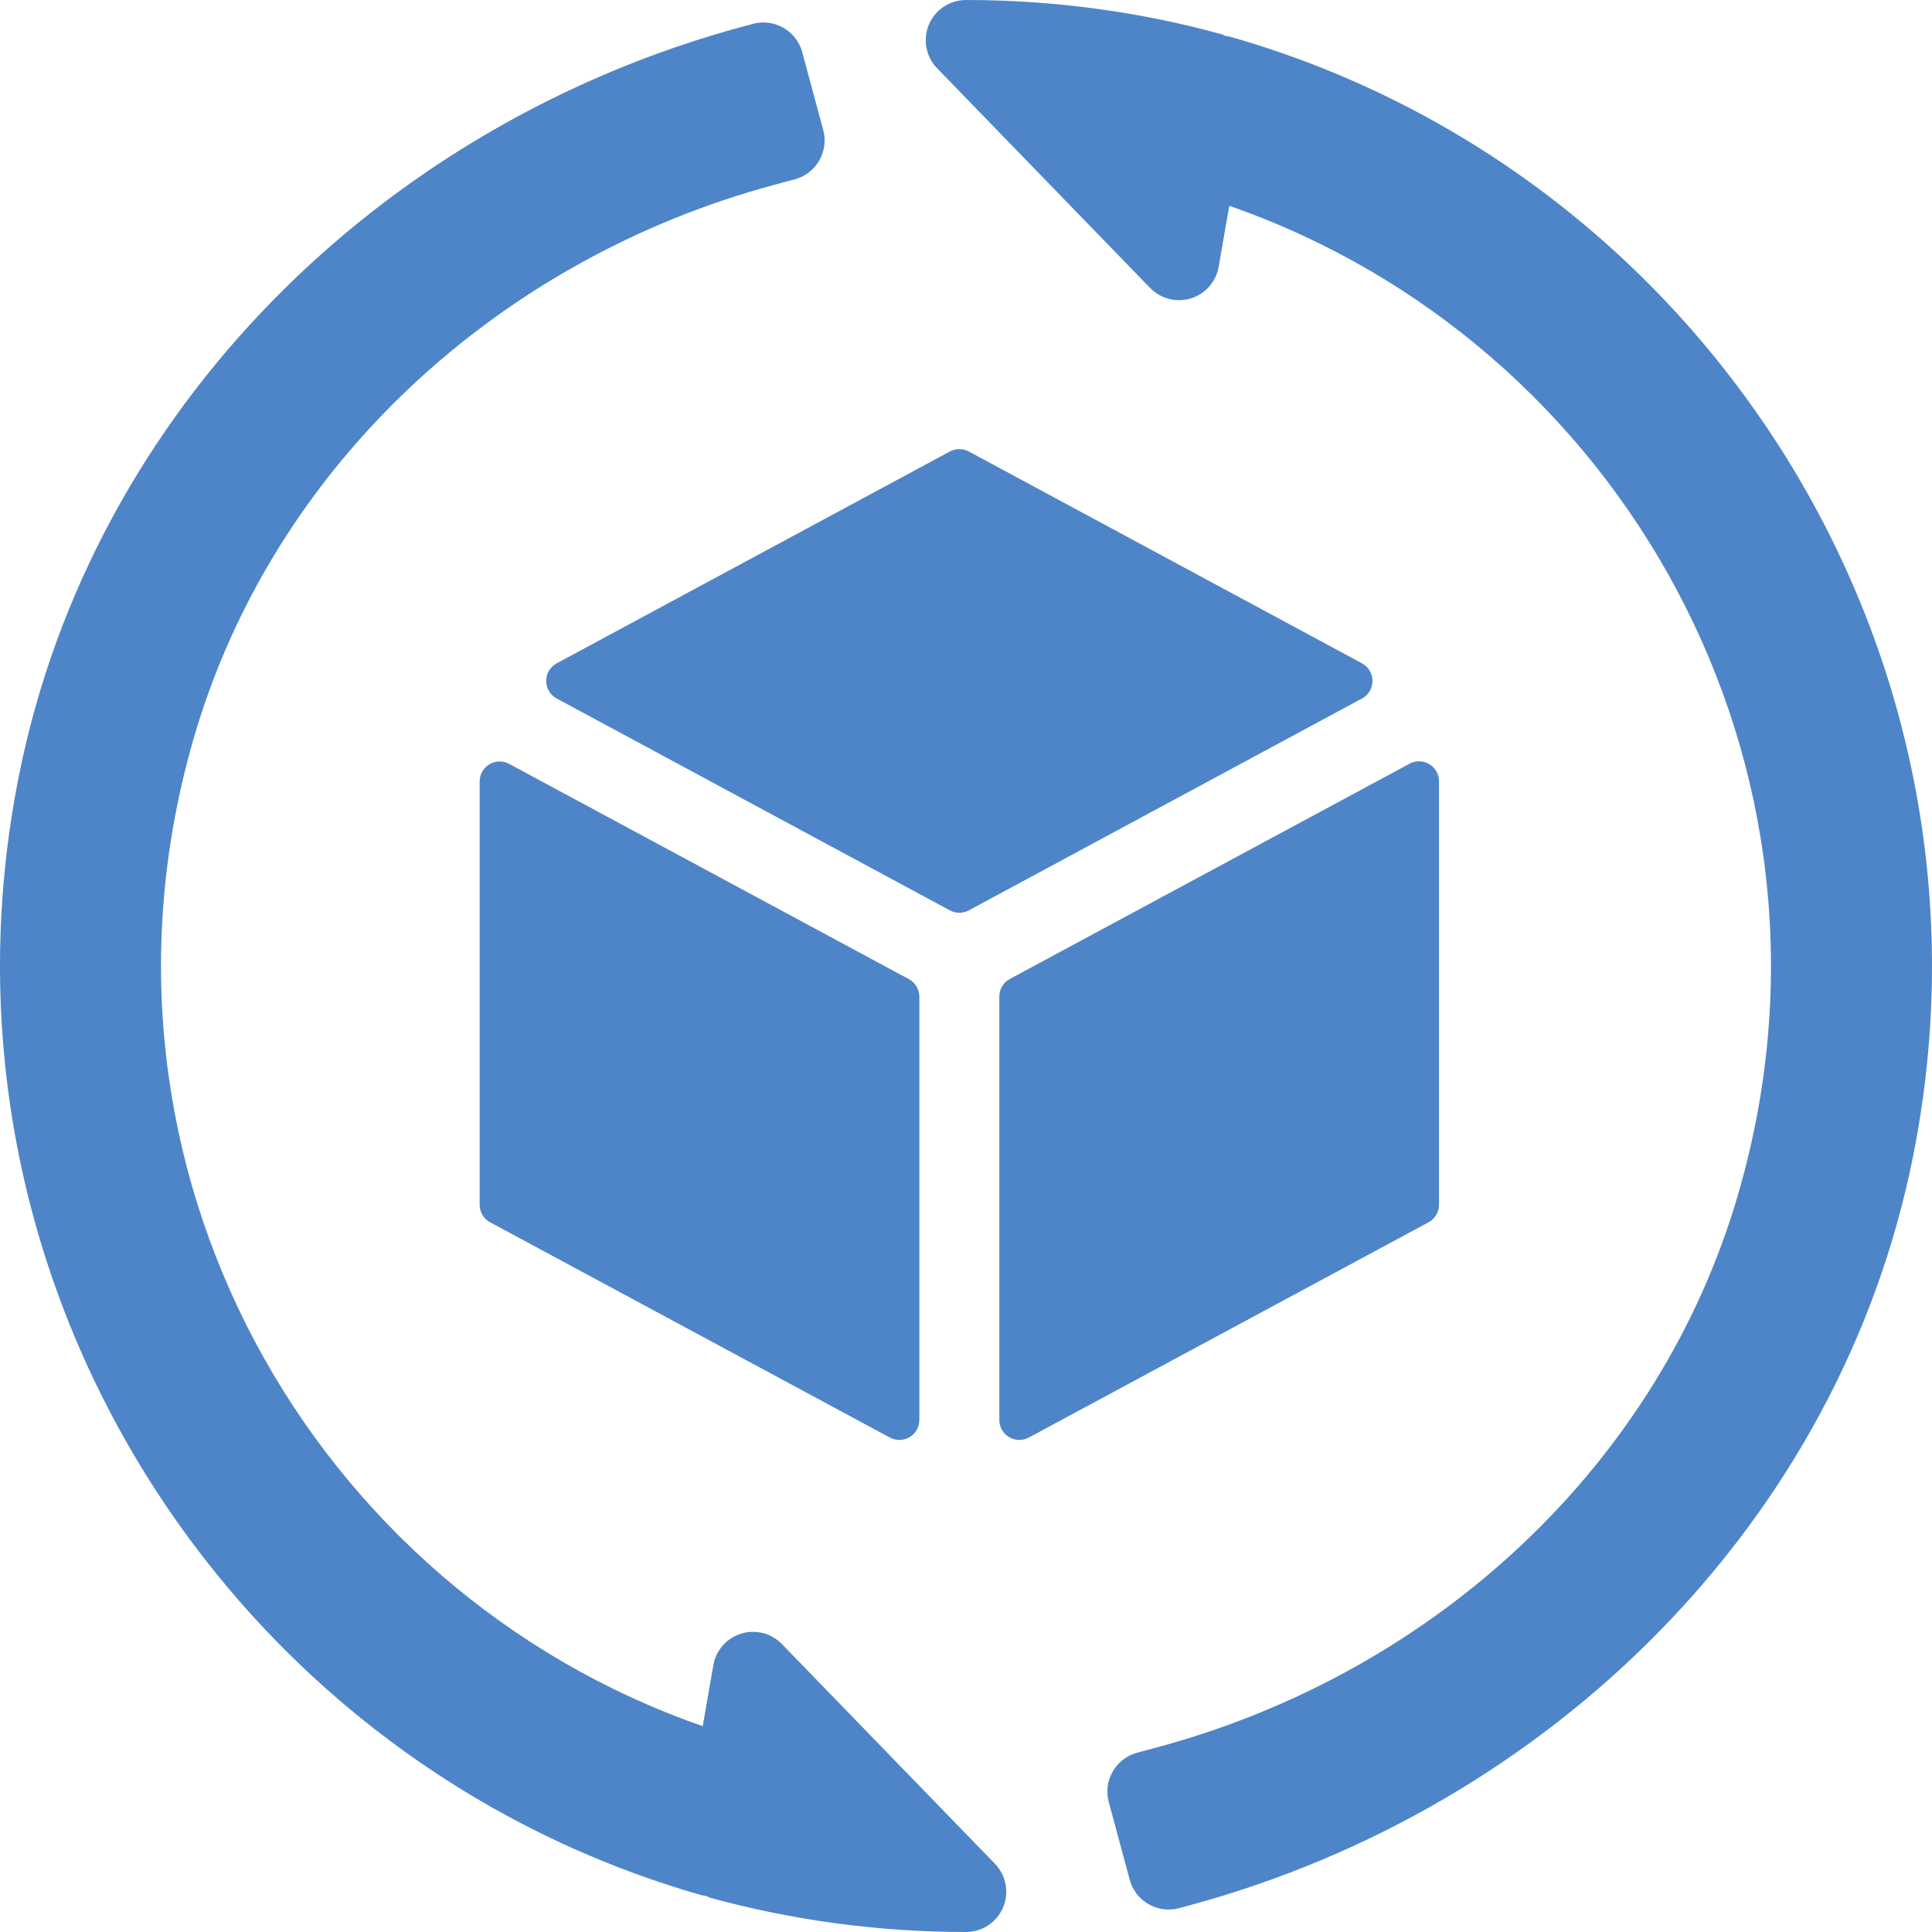
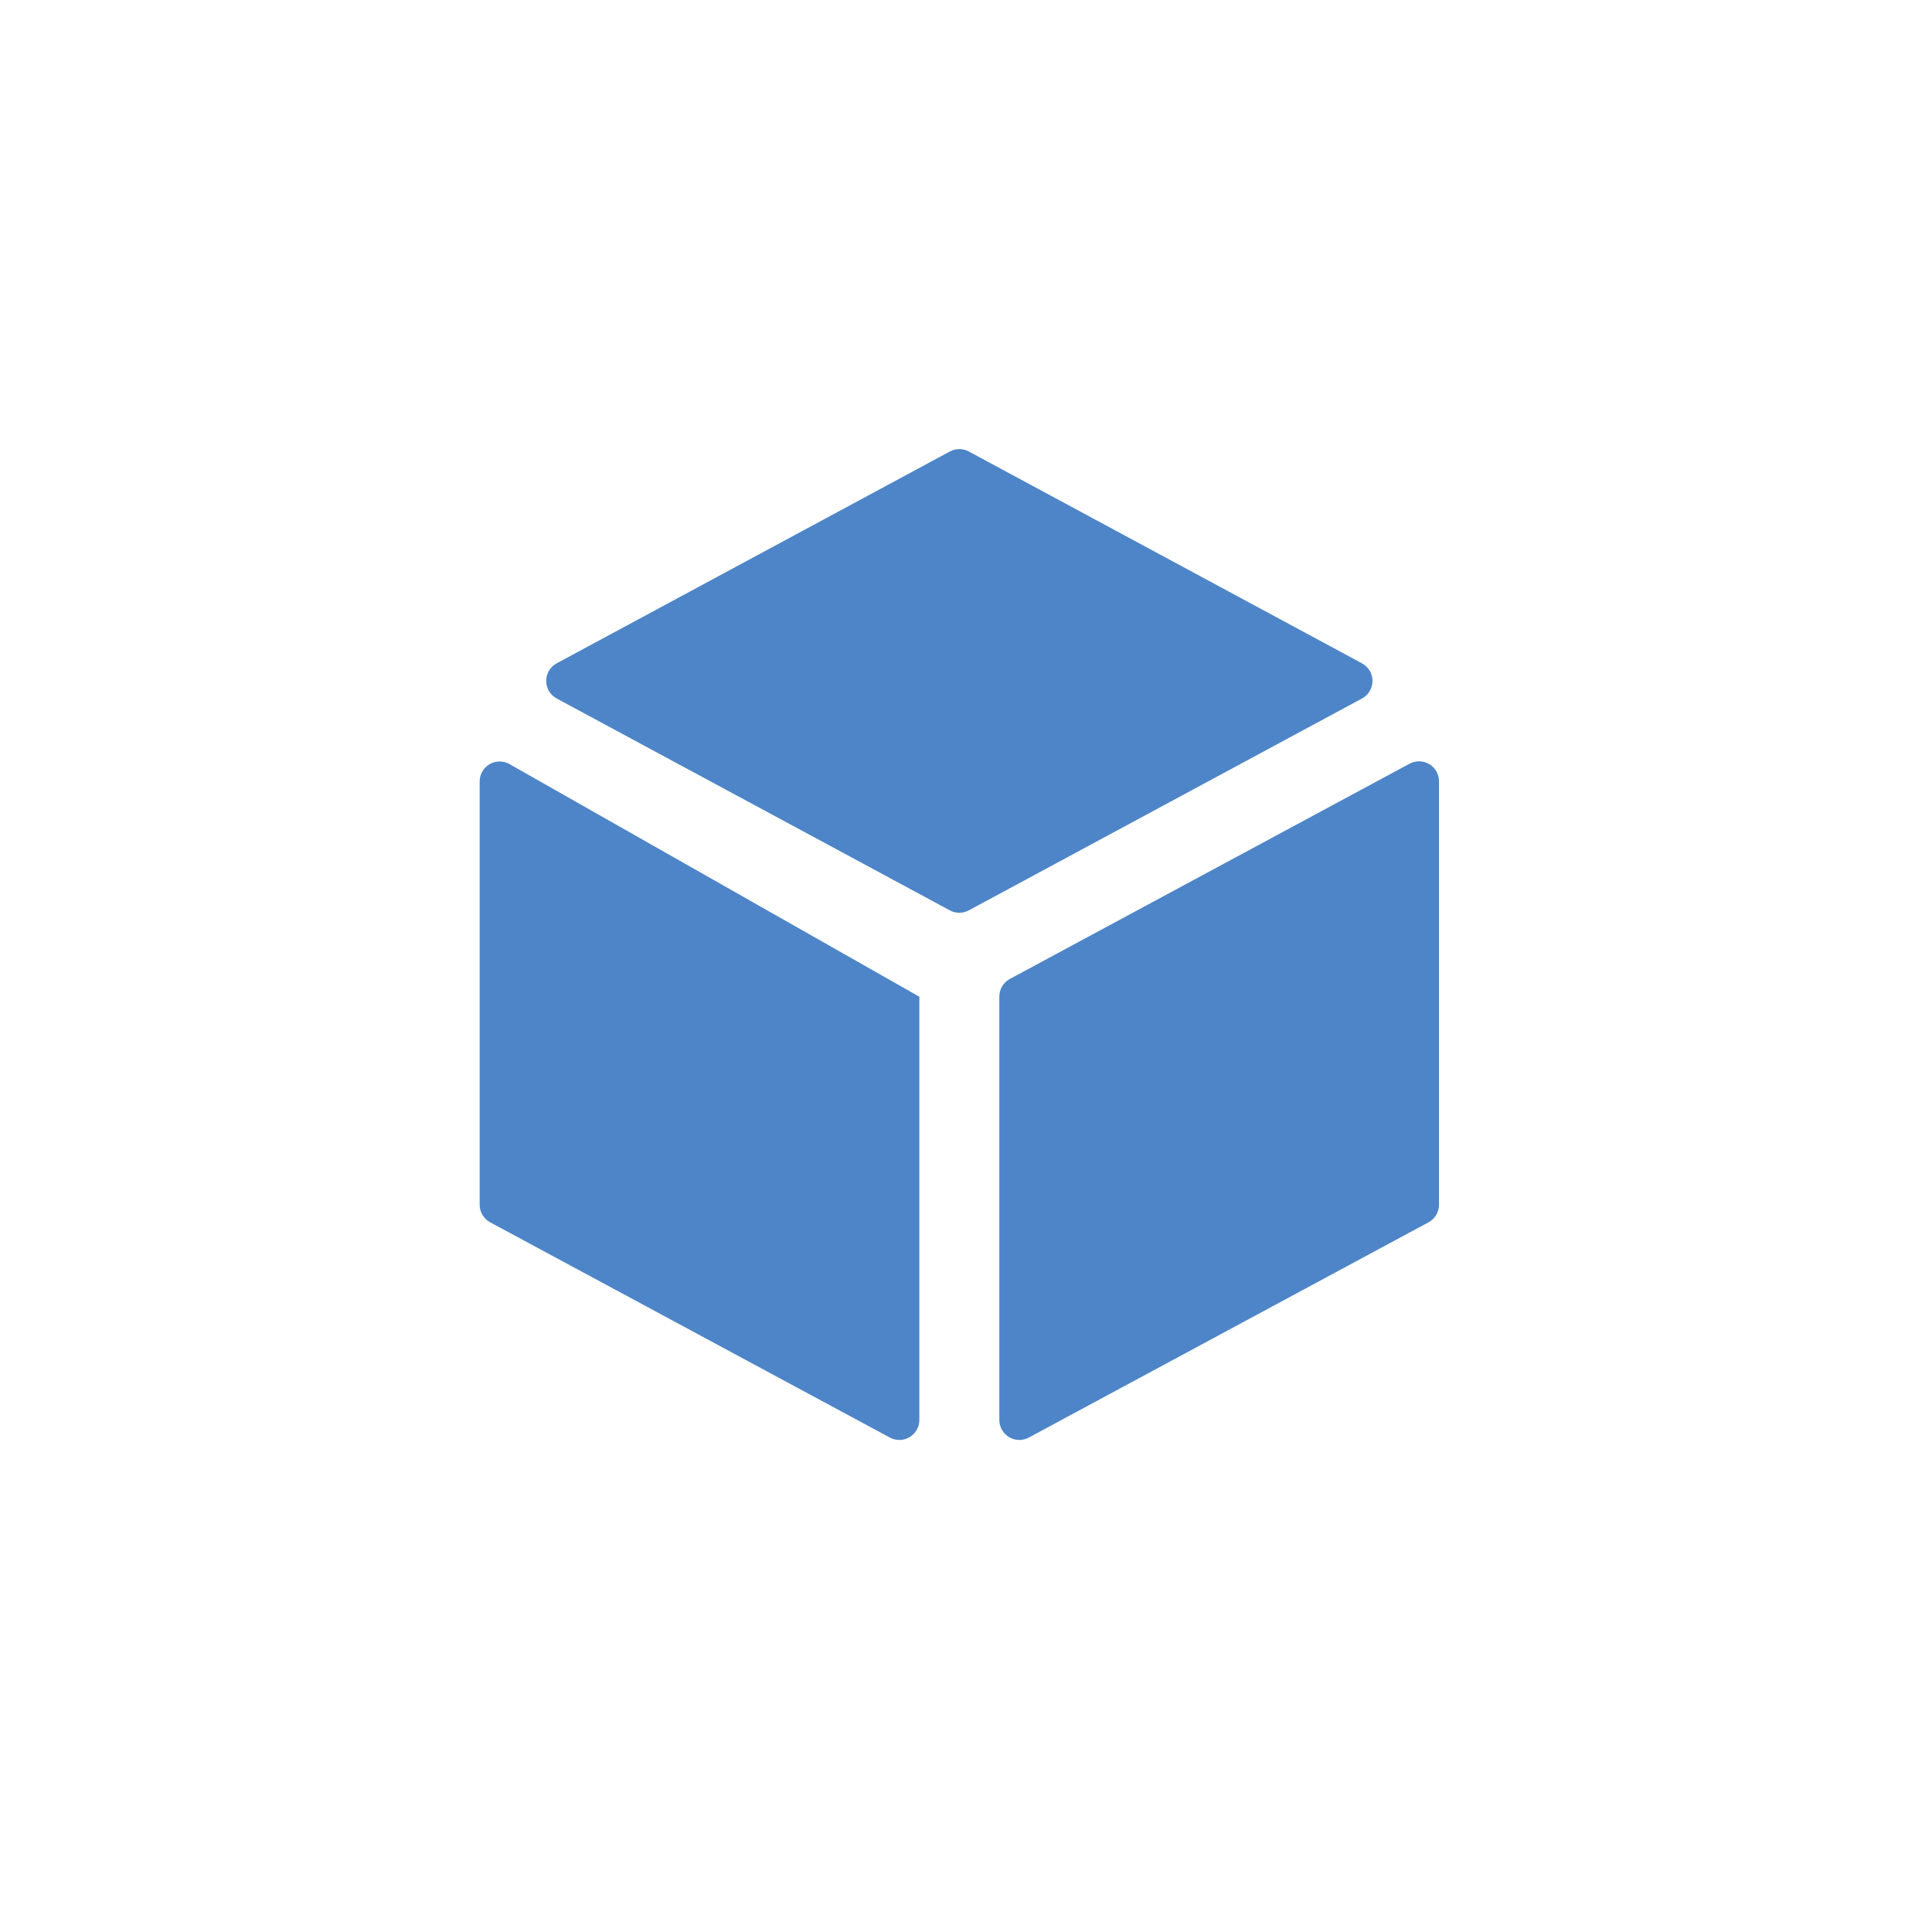
<svg xmlns="http://www.w3.org/2000/svg" width="48" height="48" viewBox="0 0 48 48">
  <g fill="none" fill-rule="evenodd">
-     <path fill="#4E85C8" fill-rule="nonzero" d="M1.178 19.368L11.109 24.716C11.263 24.799 11.449 24.794 11.599 24.705 11.749 24.615 11.841 24.453 11.841 24.279L11.841 13.763C11.841 13.58 11.741 13.412 11.58 13.326L1.649 7.978C1.495 7.895 1.309 7.899 1.159 7.989 1.009 8.078.917 8.24.917 8.415L.917 18.927C.916 19.111 1.016 19.281 1.178 19.368zM2.831 6.354L12.599 11.618C12.746 11.697 12.923 11.697 13.07 11.618L22.838 6.354C22.999 6.268 23.099 6.1 23.099 5.917 23.099 5.735 22.999 5.567 22.838 5.48L13.07.217C12.923.138 12.746.138 12.599.217L2.831 5.48C2.67 5.567 2.57 5.735 2.57 5.917 2.57 6.1 2.67 6.268 2.831 6.354zM24.752 18.927L24.752 8.411C24.752 8.236 24.66 8.074 24.51 7.985 24.36 7.895 24.174 7.891 24.02 7.974L14.089 13.322C13.927 13.409 13.826 13.579 13.828 13.763L13.828 24.279C13.828 24.453 13.92 24.615 14.07 24.705 14.22 24.794 14.406 24.799 14.56 24.716L24.491 19.368C24.653 19.281 24.753 19.111 24.752 18.927L24.752 18.927z" transform="translate(11 11)" />
-     <path fill="#4E85C8" fill-rule="nonzero" d="M30.549.909L30.448.894C30.418.883 30.395.862 30.364.854 28.303.287 26.161 0 24 0 23.599 0 23.235.24 23.079.61 22.923.98 23.003 1.408 23.282 1.696L28.574 7.154C28.766 7.351 29.025 7.458 29.292 7.458 29.391 7.458 29.489 7.443 29.586 7.414 29.945 7.303 30.213 7 30.277 6.63L30.541 5.114C40.247 8.486 46.263 19.011 43.194 29.635 41.23 36.434 35.604 41.563 28.77 43.406L28.253 43.545C27.719 43.689 27.404 44.238 27.547 44.771L28.068 46.702C28.212 47.236 28.761 47.551 29.295 47.407L29.54 47.341C38.505 44.921 45.711 37.834 47.53 28.727 50.026 16.23 42.322 4.252 30.549.909zM19.426 40.846C19.235 40.648 18.975 40.542 18.708 40.542 18.61 40.542 18.511 40.557 18.414 40.586 18.055 40.697 17.787 41 17.723 41.37L17.459 42.886C7.753 39.514 1.737 28.989 4.806 18.365 6.77 11.566 12.396 6.437 19.23 4.594L19.747 4.455C20.281 4.311 20.596 3.762 20.453 3.229L19.932 1.298C19.788.764 19.239.449 18.705.593L18.46.659C9.495 3.079 2.289 10.166.47 19.273-2.026 31.77 5.678 43.748 17.451 47.091L17.552 47.106C17.582 47.117 17.605 47.138 17.636 47.147 19.697 47.713 21.839 48 24 48 24.401 48 24.765 47.76 24.921 47.39 25.077 47.02 24.997 46.592 24.718 46.304L19.426 40.846z" />
+     <path fill="#4E85C8" fill-rule="nonzero" d="M1.178 19.368L11.109 24.716C11.263 24.799 11.449 24.794 11.599 24.705 11.749 24.615 11.841 24.453 11.841 24.279L11.841 13.763L1.649 7.978C1.495 7.895 1.309 7.899 1.159 7.989 1.009 8.078.917 8.24.917 8.415L.917 18.927C.916 19.111 1.016 19.281 1.178 19.368zM2.831 6.354L12.599 11.618C12.746 11.697 12.923 11.697 13.07 11.618L22.838 6.354C22.999 6.268 23.099 6.1 23.099 5.917 23.099 5.735 22.999 5.567 22.838 5.48L13.07.217C12.923.138 12.746.138 12.599.217L2.831 5.48C2.67 5.567 2.57 5.735 2.57 5.917 2.57 6.1 2.67 6.268 2.831 6.354zM24.752 18.927L24.752 8.411C24.752 8.236 24.66 8.074 24.51 7.985 24.36 7.895 24.174 7.891 24.02 7.974L14.089 13.322C13.927 13.409 13.826 13.579 13.828 13.763L13.828 24.279C13.828 24.453 13.92 24.615 14.07 24.705 14.22 24.794 14.406 24.799 14.56 24.716L24.491 19.368C24.653 19.281 24.753 19.111 24.752 18.927L24.752 18.927z" transform="translate(11 11)" />
  </g>
</svg>